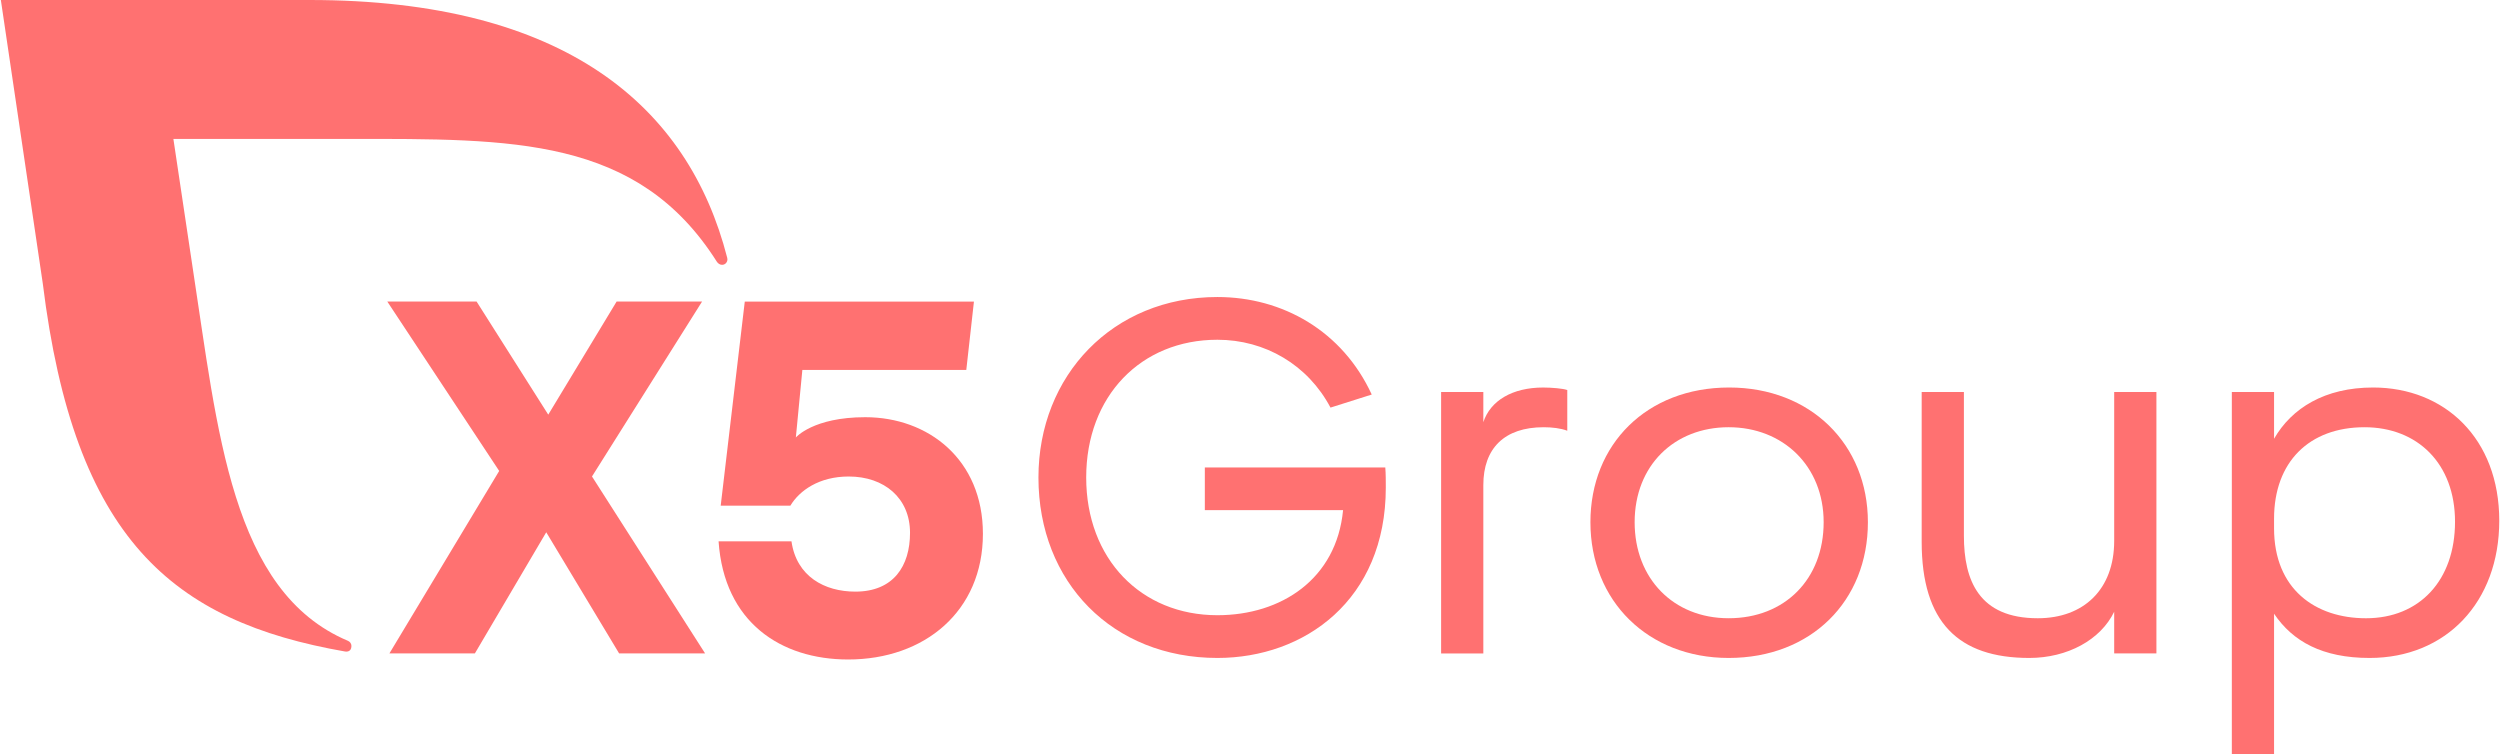
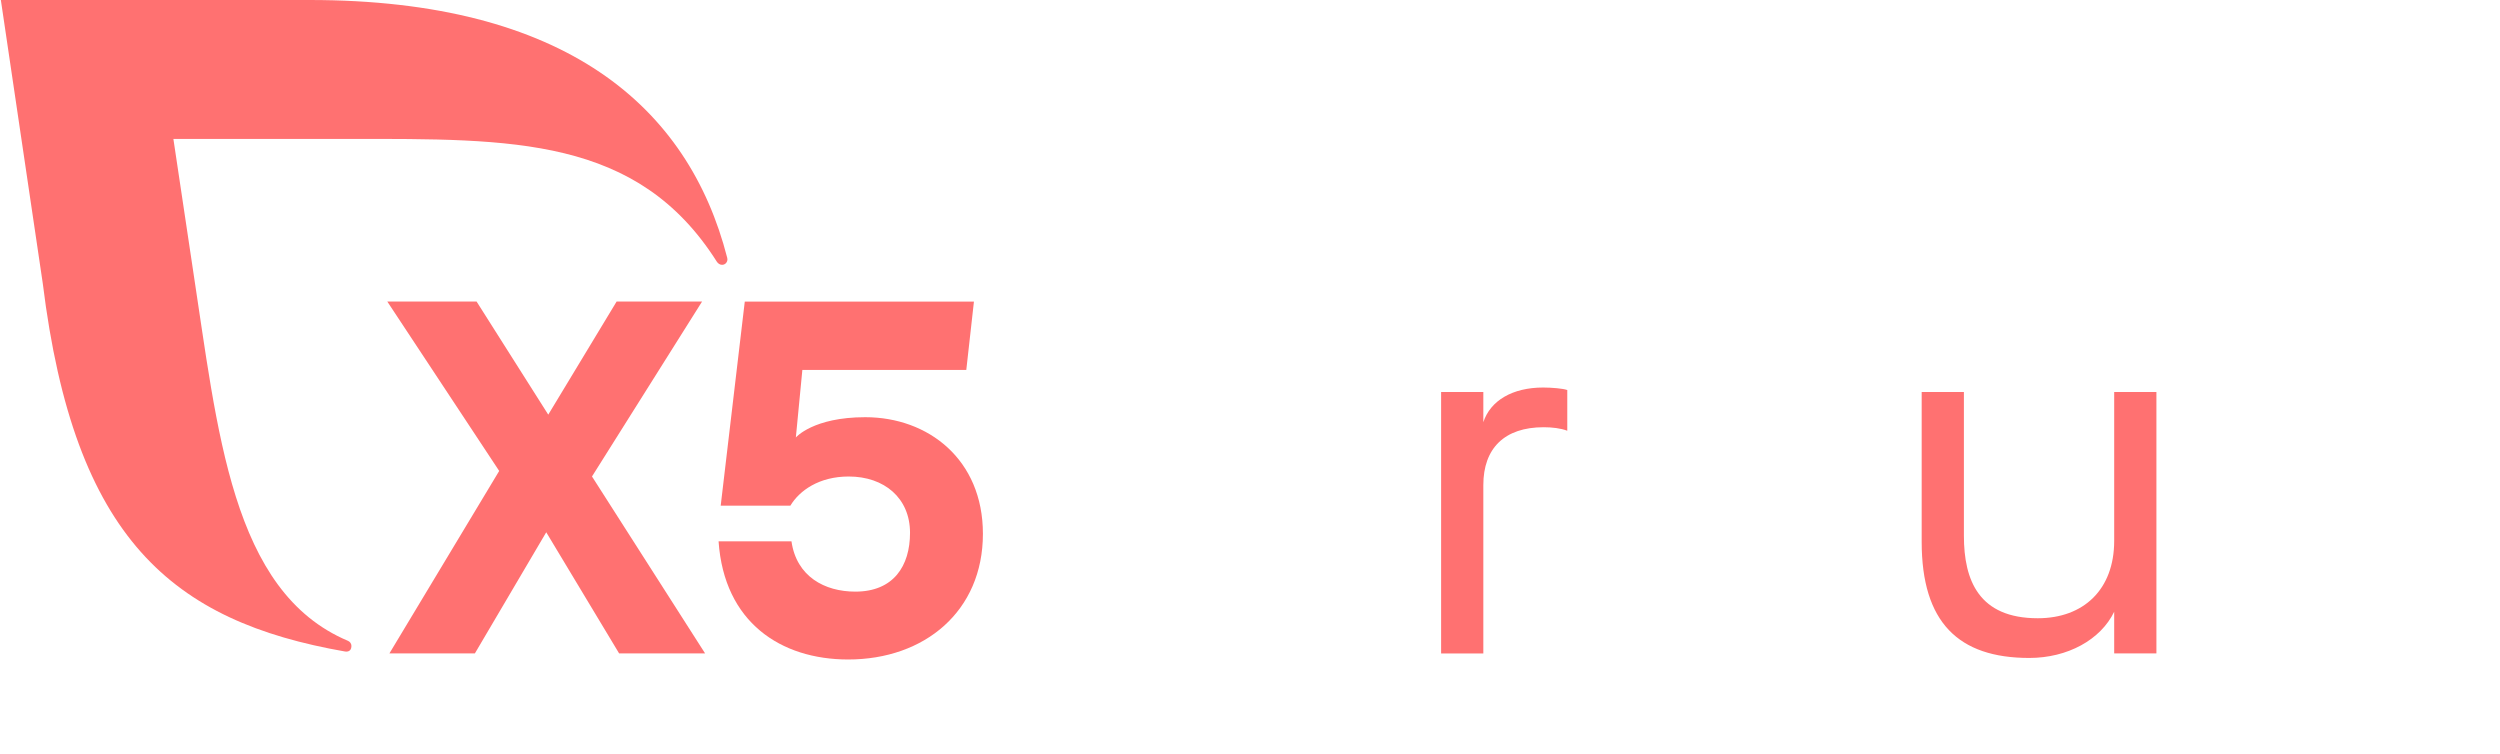
<svg xmlns="http://www.w3.org/2000/svg" width="315" height="95" viewBox="0 0 315 95" fill="none">
-   <path d="M151.81 58.897H174.548C174.611 59.721 174.611 60.67 174.611 61.431C174.611 75.618 164.35 82.902 153.392 82.902C140.218 82.902 130.844 73.401 130.844 60.164C130.844 47.307 140.218 37.425 153.392 37.425C161.626 37.425 169.164 41.732 172.838 49.712L167.643 51.358C164.793 45.974 159.409 42.808 153.392 42.808C143.765 42.808 136.861 49.902 136.861 60.163C136.861 70.424 143.764 77.517 153.392 77.517C161.435 77.517 168.403 72.956 169.227 64.279H151.809V58.897H151.81Z" fill="#FF7171" />
  <path d="M181.58 49.396H186.9V53.197C187.786 50.474 190.574 48.828 194.437 48.828C195.513 48.828 196.971 48.955 197.477 49.144V54.274C196.653 53.958 195.576 53.831 194.5 53.831C189.559 53.831 186.9 56.492 186.9 61.115V82.334H181.58V49.396Z" fill="#FF7171" />
-   <path d="M217.873 48.826C228.134 48.826 235.355 55.983 235.355 65.801C235.355 75.745 228.198 82.902 217.81 82.902C207.676 82.902 200.393 75.745 200.393 65.801C200.391 55.983 207.485 48.826 217.873 48.826ZM217.809 77.898C224.903 77.898 229.78 72.957 229.78 65.801C229.78 58.706 224.65 53.83 217.809 53.83C210.968 53.83 205.965 58.644 205.965 65.801C205.965 72.895 210.842 77.898 217.809 77.898Z" fill="#FF7171" />
  <path d="M266.39 77.075C264.68 80.622 260.5 82.902 255.686 82.902C246.754 82.902 242.131 78.405 242.131 68.272V49.396H247.451V67.511C247.451 73.149 249.352 77.899 256.762 77.899C262.525 77.899 266.388 74.289 266.388 68.145V49.396H271.708V82.332H266.388V77.075H266.39Z" fill="#FF7171" />
-   <path d="M286.531 77.328V95H281.211V49.396H286.531V55.286C288.749 51.422 292.929 48.826 299.01 48.826C308.004 48.826 314.907 55.223 314.907 65.611C314.907 75.872 308.193 82.902 298.567 82.902C292.612 82.902 288.874 80.811 286.531 77.328ZM309.333 65.738C309.333 58.391 304.583 53.831 297.932 53.831C290.965 53.831 286.531 58.2 286.531 65.359V66.563C286.531 74.227 291.726 77.9 298.122 77.9C304.837 77.898 309.333 73.148 309.333 65.738Z" fill="#FF7171" />
  <path d="M78.011 82.332L68.826 67.066L59.833 82.332H49.064L62.898 59.339L48.798 37.992H60.048L69.08 52.245L77.695 37.992H88.463L74.591 60.036L88.844 82.332H78.011Z" fill="#FF7171" />
  <path d="M123.847 67.26C123.847 77.015 116.499 83.096 106.871 83.096C98.382 83.096 91.237 78.409 90.541 68.211H99.726C100.359 72.644 103.908 74.545 107.771 74.545C112.585 74.545 114.663 71.314 114.663 67.135C114.663 62.764 111.432 60.04 106.935 60.04C103.198 60.04 100.727 61.815 99.587 63.714H90.808L93.842 37.998H122.716L121.753 46.613H101.097L100.277 55.122C100.277 55.122 102.446 52.567 109.021 52.567C116.942 52.564 123.847 57.881 123.847 67.26Z" fill="#FF7171" />
  <path d="M91.627 32.473C86.733 13.4 71.212 0 38.999 0H0.107L5.388 35.699C9.359 67.911 21.68 78.275 43.481 82.091C43.582 82.107 44.273 82.205 44.282 81.397C44.285 81.106 44.101 80.856 43.849 80.747C29.111 74.542 27.43 54.194 24.282 33.775L21.846 17.503H44.048C64.517 17.503 80.322 17.18 90.326 32.982C90.474 33.204 90.707 33.368 90.982 33.368C91.368 33.368 91.656 33.054 91.656 32.668C91.656 32.598 91.646 32.533 91.627 32.473Z" fill="#FF7171" />
</svg>